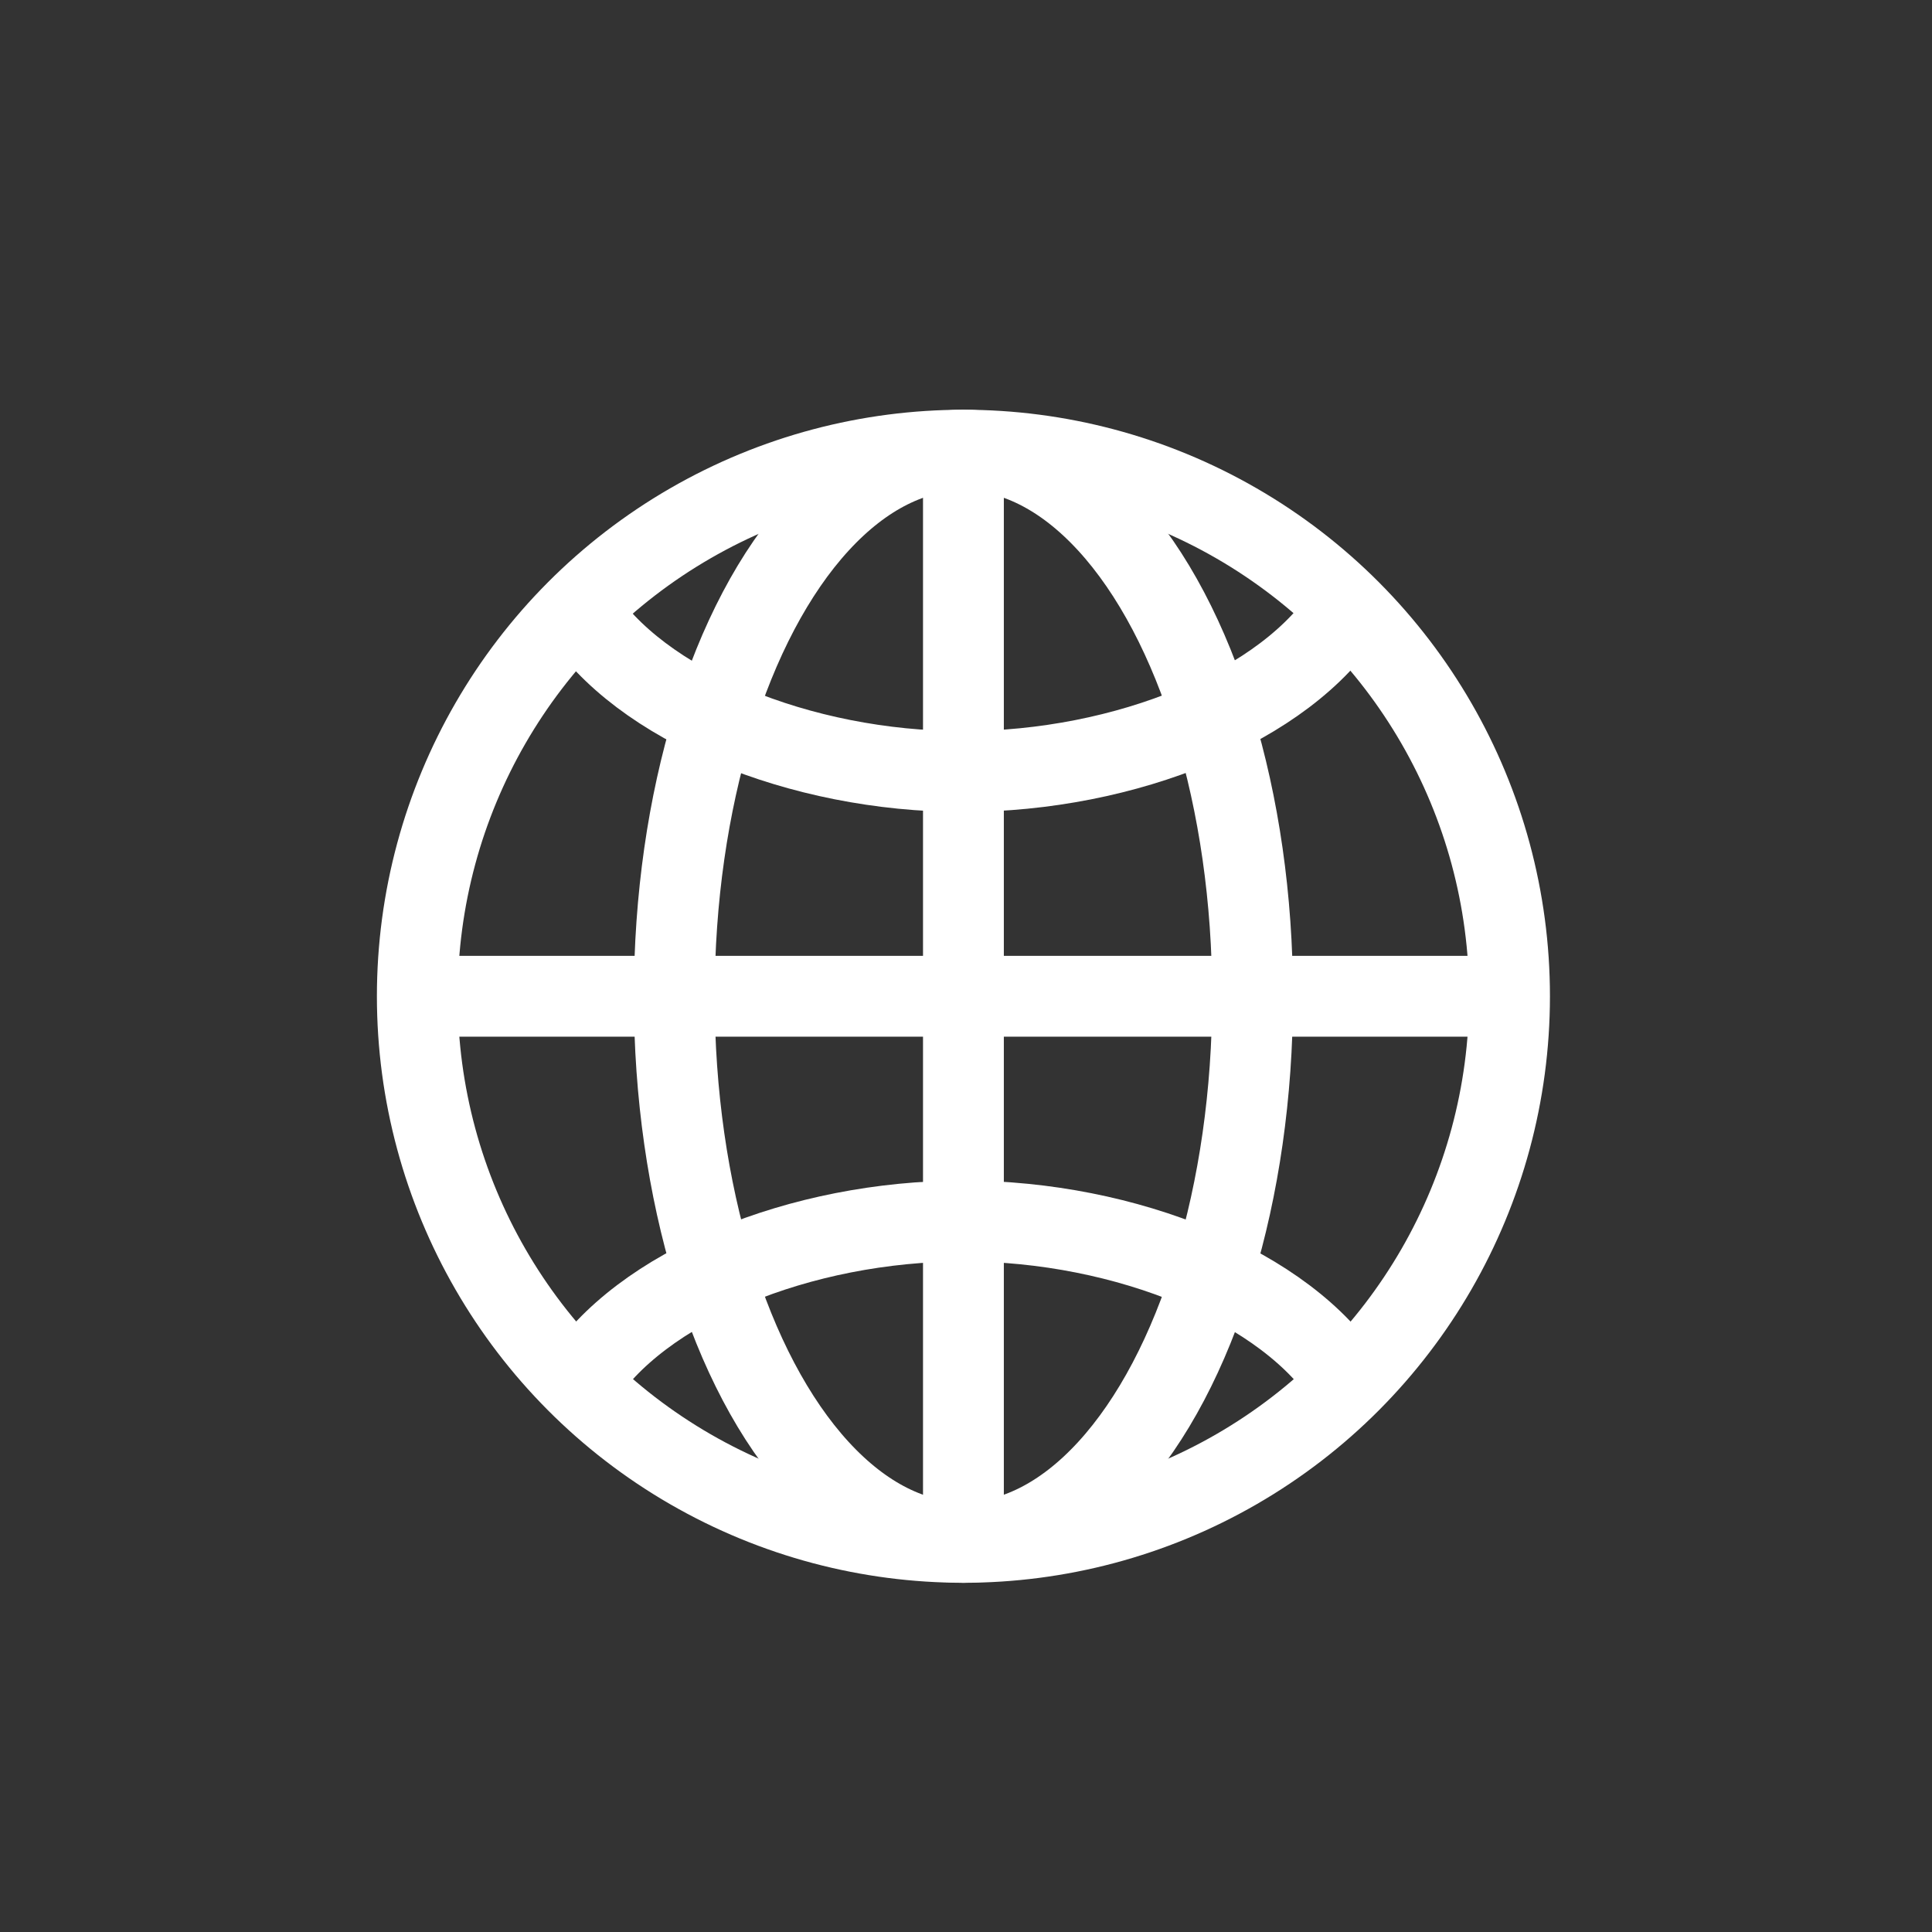
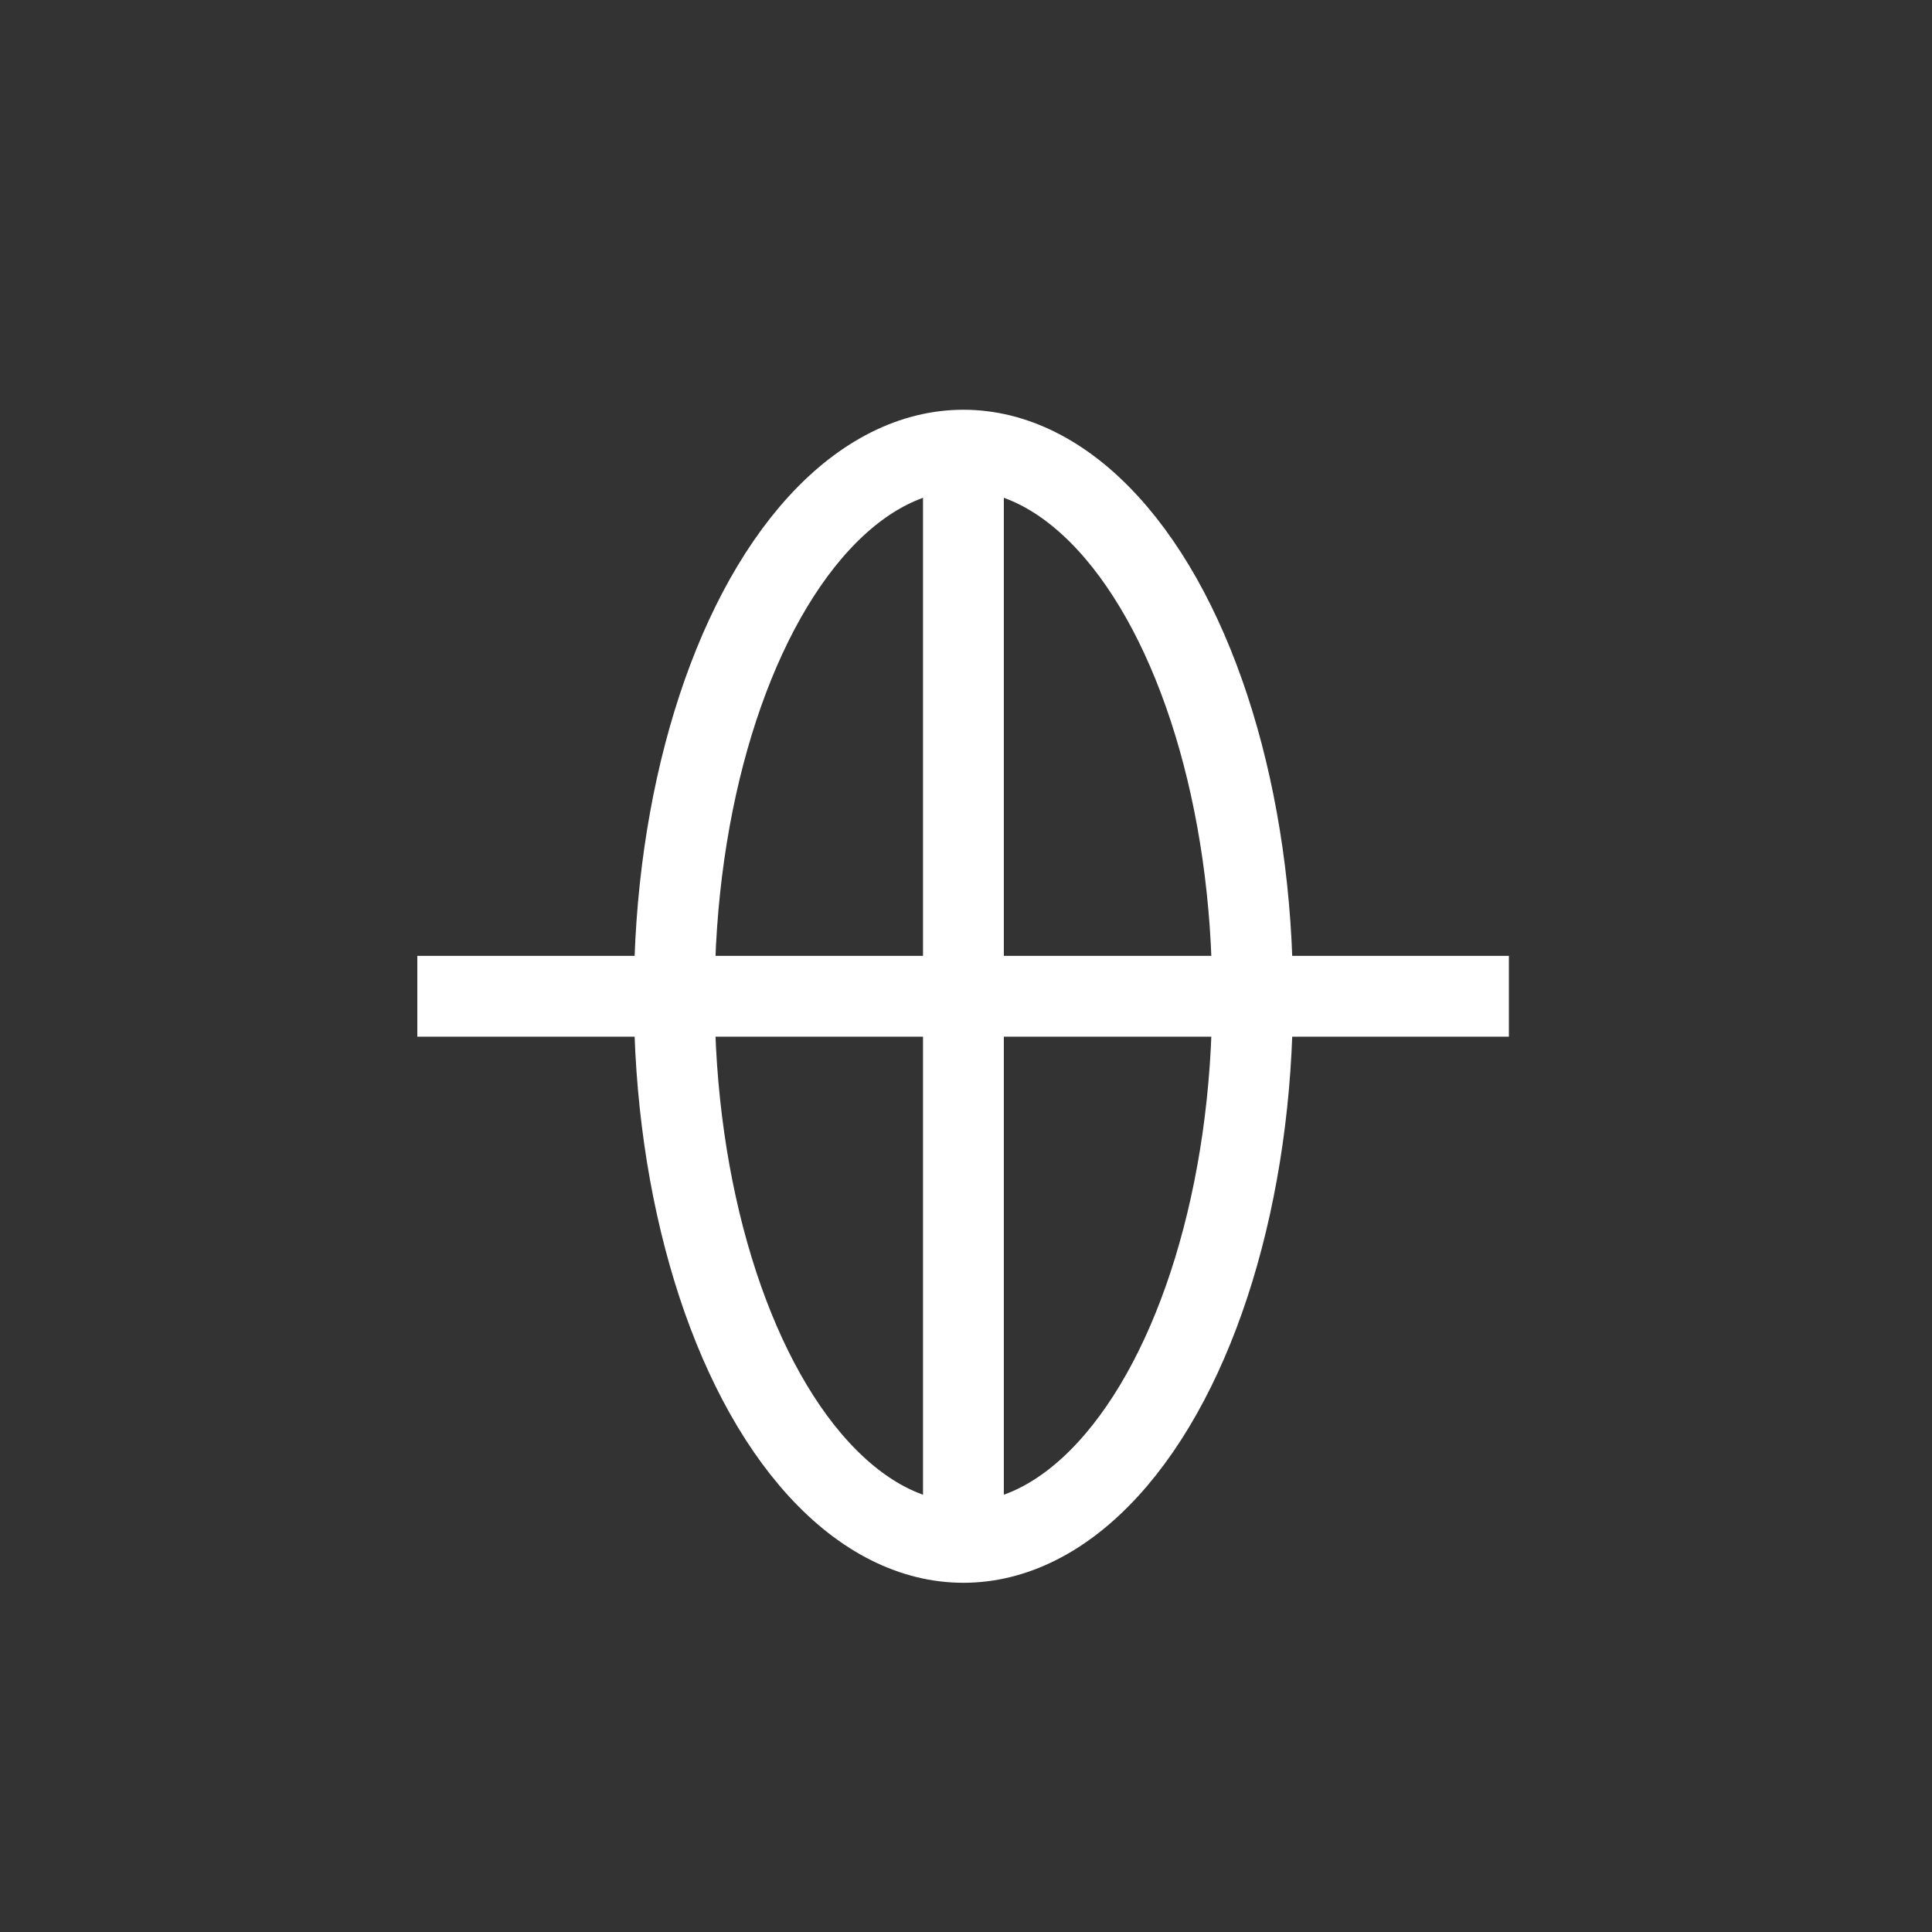
<svg xmlns="http://www.w3.org/2000/svg" version="1.1" id="Layer_1" x="0px" y="0px" viewBox="0 0 30 30" style="enable-background:new 0 0 30 30;" xml:space="preserve">
  <rect x="0" y="0" width="30" height="30" fill="#333333" stroke="none" />
  <style type="text/css">
	.st0{opacity:0.44;}
	.st1{fill:#FFFFFF;stroke:#000000;stroke-miterlimit:10;}
	.st2{fill:none;stroke:#FFFFFF;stroke-width:1.255;stroke-linejoin:round;stroke-miterlimit:10;}
	.st3{fill:none;stroke:#FFFFFF;stroke-width:1.255;stroke-miterlimit:10;}
	.st4{fill:#14171D;stroke:#FFFFFF;stroke-width:1.191;stroke-miterlimit:10;}
	.st5{fill:#FFFFFF;stroke:#FFFFFF;stroke-width:1.255;stroke-linejoin:round;stroke-miterlimit:10;}
	.st6{fill:none;stroke:#FFFFFF;stroke-width:1.255;stroke-linecap:round;stroke-linejoin:round;stroke-miterlimit:10;}
	.st7{fill:none;stroke:#E3E3E2;stroke-width:1.523;stroke-miterlimit:10;}
</style>
  <g>
-     <circle class="st3" cx="14.96" cy="15.47" r="8.48" />
    <ellipse class="st3" cx="14.96" cy="15.47" rx="4.49" ry="8.48" />
-     <path class="st3" d="M20.92,9.46c-0.94,1.5-3.44,2.52-5.97,2.52s-5.03-1.03-5.97-2.52" />
-     <path class="st3" d="M8.99,21.48c0.94-1.5,3.44-2.52,5.97-2.52s5.03,1.03,5.97,2.52" />
    <line class="st3" x1="6.48" y1="15.47" x2="23.43" y2="15.47" />
    <line class="st3" x1="14.96" y1="6.99" x2="14.96" y2="23.95" />
  </g>
</svg>